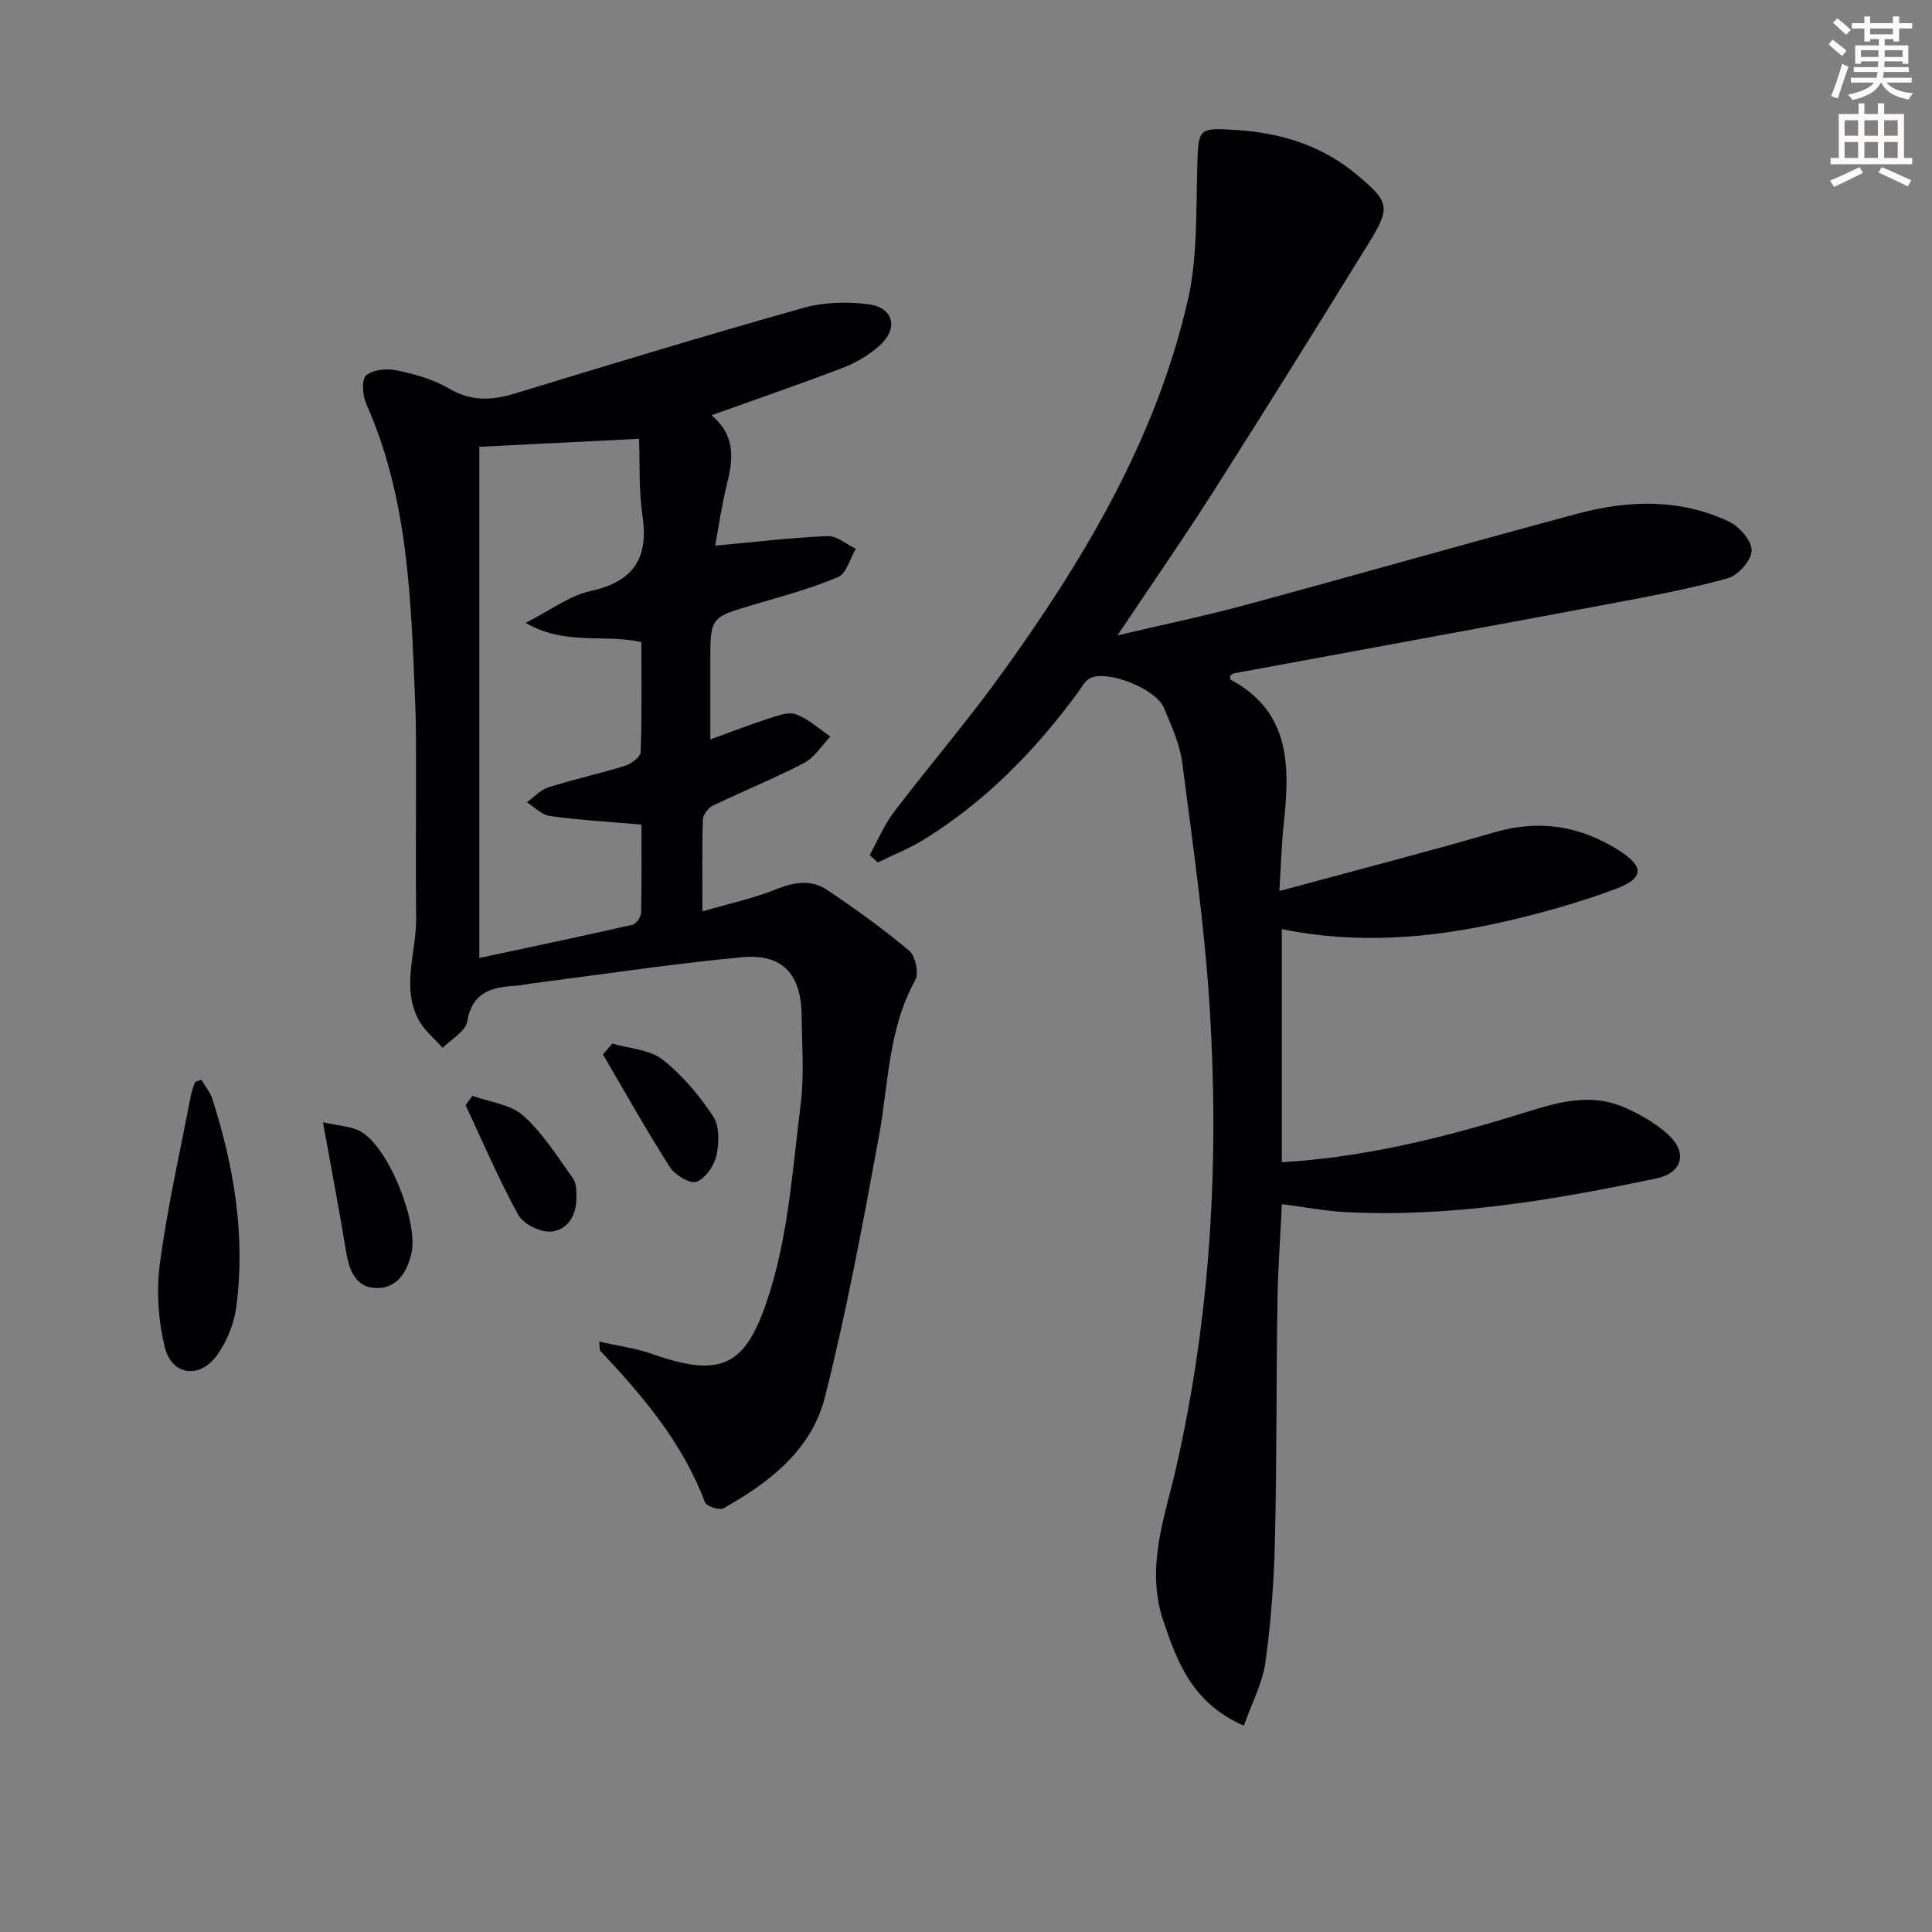
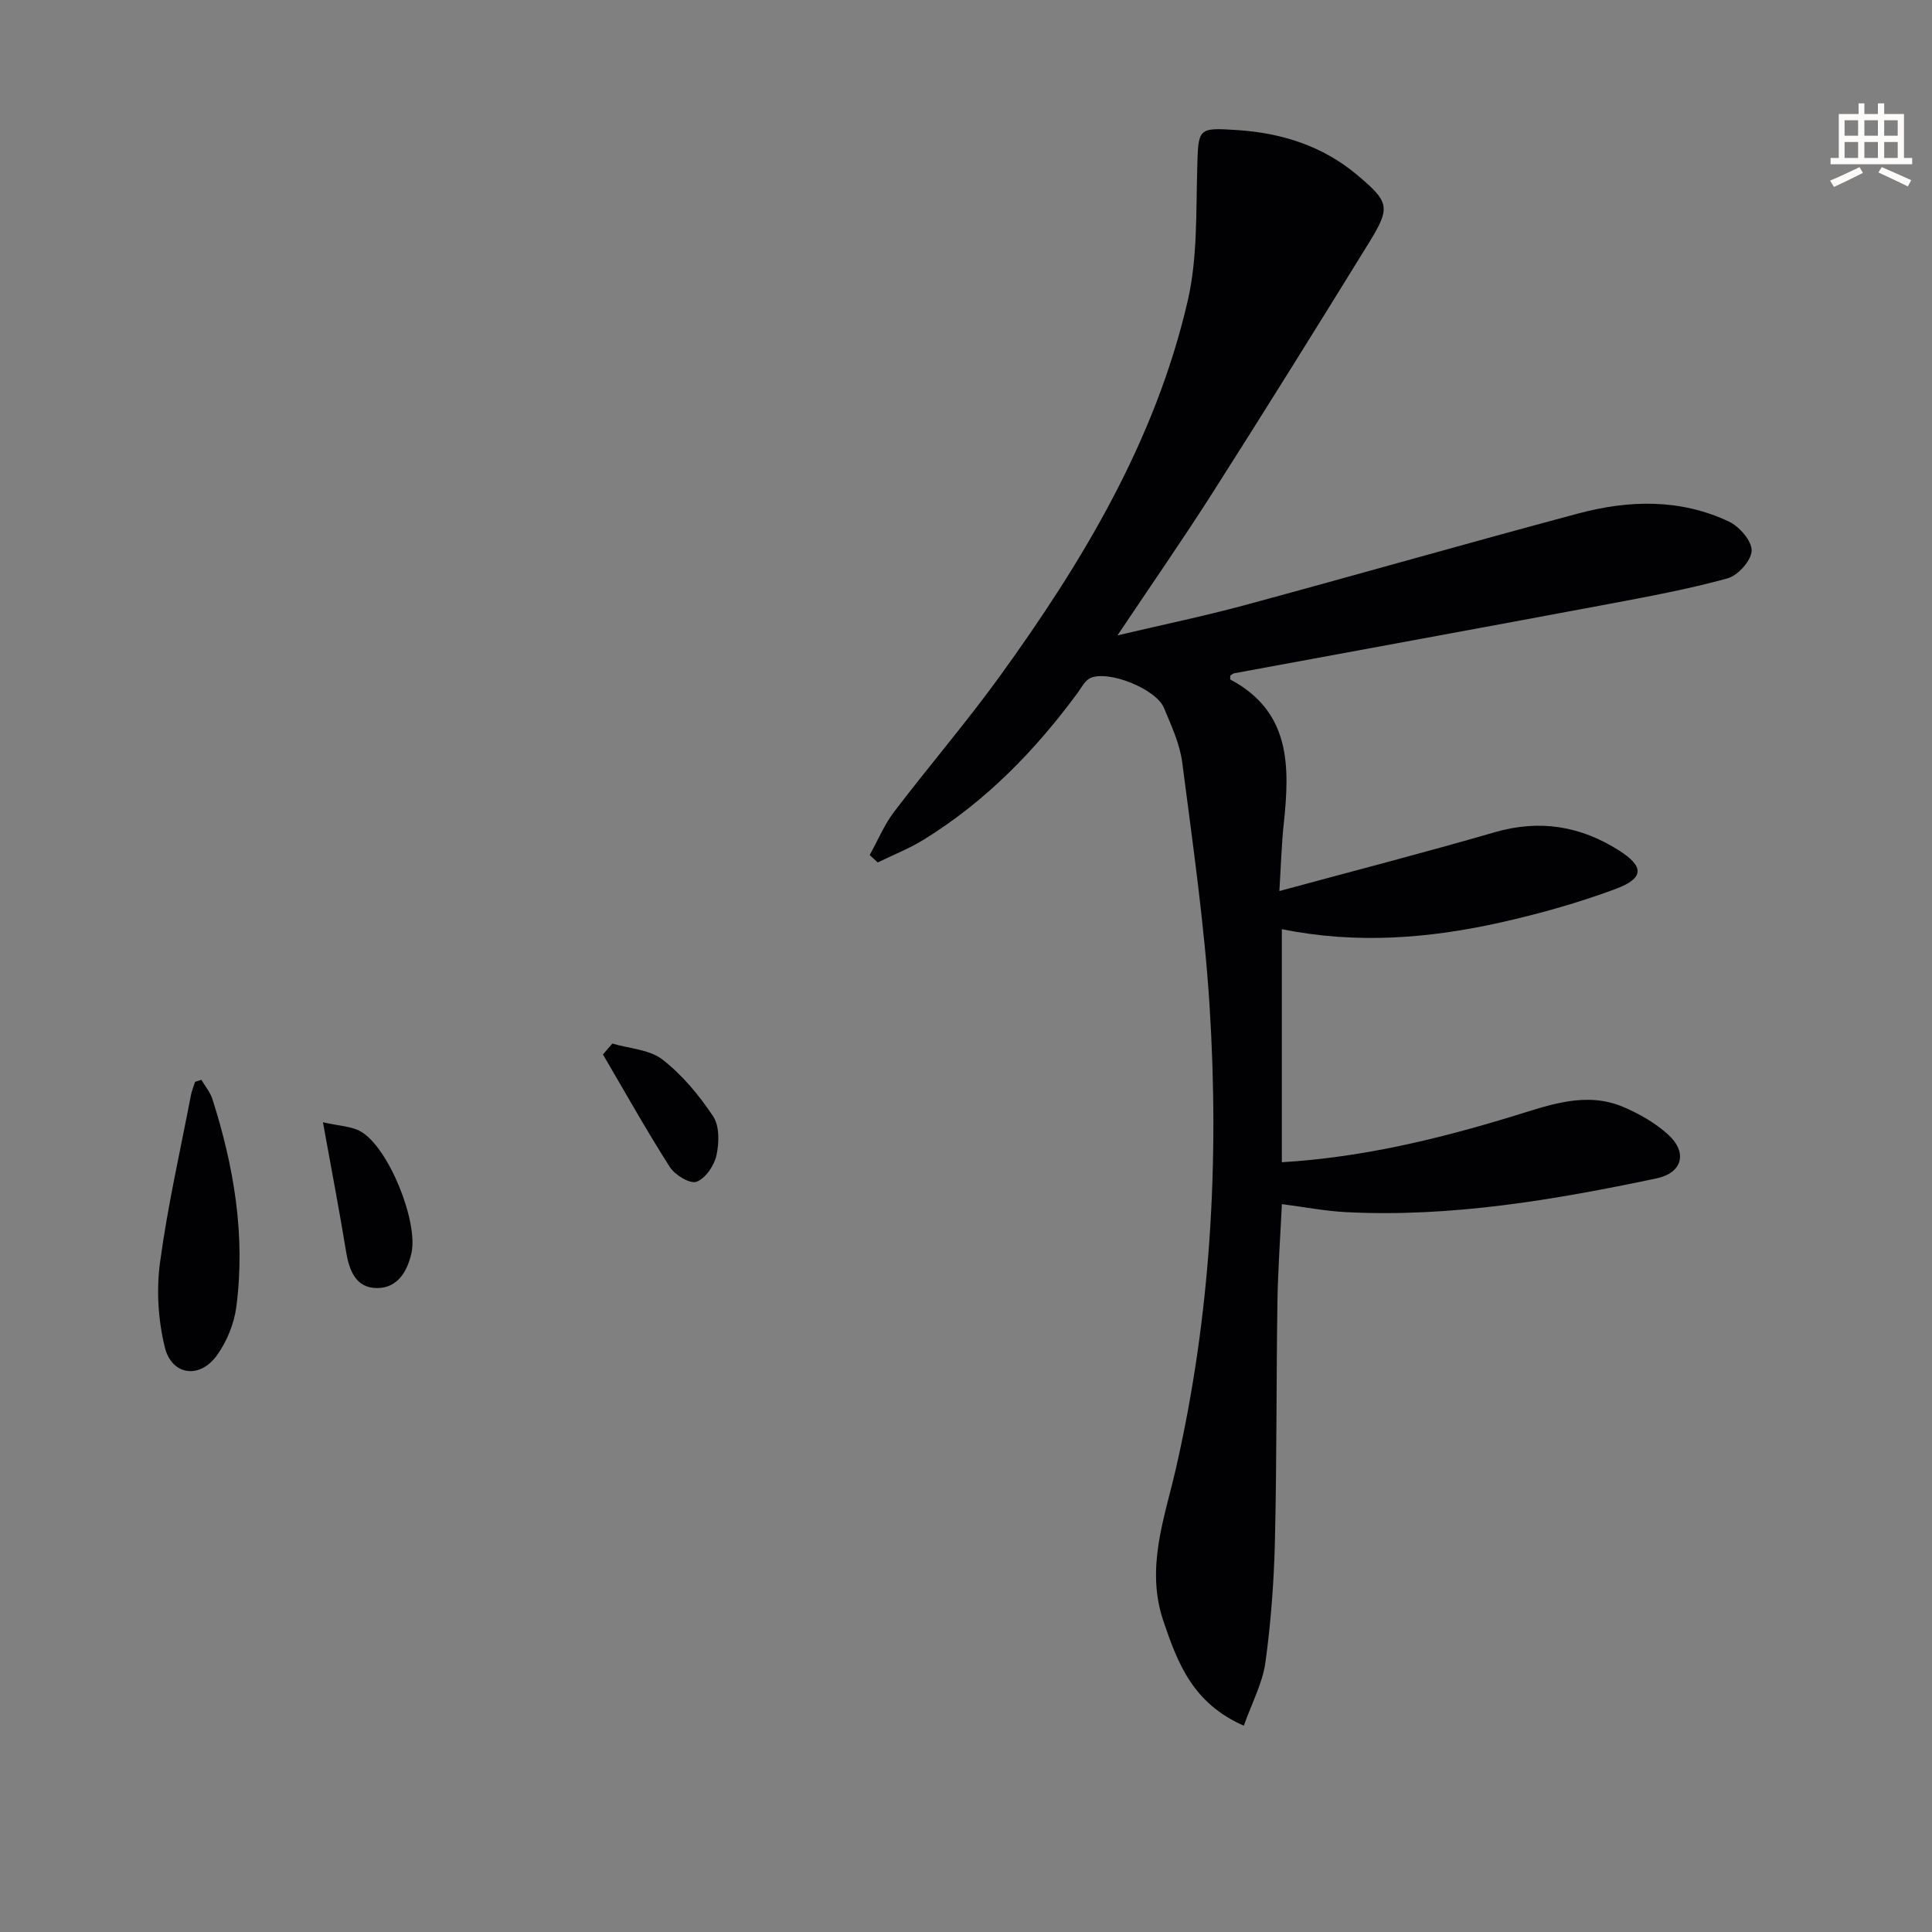
<svg xmlns="http://www.w3.org/2000/svg" enable-background="new 0 0 400 400" viewBox="0 0 400 400">
  <rect x="0" y="0" width="400" height="400" fill="#808080" stroke="none" />
-   <path d="m378.6 9.2.8-1c.9.7 1.9 1.4 2.9 2.3l-.9 1.1c-1.1-.9-2-1.7-2.8-2.4zm.5 10.7c.9-2.1 1.6-4.3 2.3-6.7.4.2.8.4 1.3.6-.7 2.1-1.5 4.3-2.2 6.6zm.4-15.2.9-.9c1 .8 2 1.6 2.8 2.4l-1 1c-1-.9-1.9-1.8-2.7-2.5zm12.5-1.3h1.2v1.4h2.7v1.1h-2.7v2.7h-1.2v-.5h-1.8v1.3h4.9v3.8h-1.2v-.5h-3.7c0 .4-.1.9-.1 1.2h5.1v1h-5.2c0 .5-.1.9-.2 1.2h6v1h-5.2c1.1 1.3 2.9 2 5.5 2.2-.4.4-.7.8-.9 1.3-2.9-.5-4.8-1.6-5.7-3.5h-.1c-.8 1.7-2.7 2.9-5.9 3.6-.2-.4-.6-.8-.9-1.1 2.8-.6 4.6-1.4 5.4-2.5h-4.8v-1h5.3c.1-.3.2-.7.2-1.2h-4.9v-1h5c0-.4 0-.8.1-1.2h-3.6v.5h-1.2v-3.8h4.9v-1.3h-1.8v.5h-1.2v-2.7h-2.6v-1.1h2.6v-1.4h1.2v1.4h4.7v-1.4zm-6.7 8.4h3.6c0-.4 0-.9 0-1.4h-3.6zm1.9-4.7h4.7v-1.2h-4.7zm6.7 3.3h-3.7v1.4h3.7z" fill="#fcfbfa" />
  <path d="m384.7 21.4h1.3v2.2h2.8v-2.2h1.3v2.2h4.1v9.1h1.7v1.3h-16.9v-1.3h1.7v-9.1h4.1v-2.2zm.3 13.2.7 1.2c-1.8.9-3.8 1.9-6 2.9-.2-.4-.5-.8-.8-1.3 2.4-1 4.4-2 6.1-2.8zm-3.1-6.5h2.8v-3.2h-2.8zm0 4.6h2.8v-3.3h-2.8zm4.1-4.6h2.8v-3.2h-2.8zm0 4.6h2.8v-3.3h-2.8zm3.6 1.9c2.1.9 4.1 1.8 6.1 2.7l-.7 1.3c-2.2-1.1-4.2-2-6.1-2.9zm3.3-9.7h-2.8v3.2h2.8zm-2.8 7.8h2.8v-3.3h-2.8z" fill="#fcfbfa" />
  <g fill="#010103">
    <path d="m257.52 357.29c-10.59-4.66-13.69-12.95-16.63-21.6-3.76-11.05.21-21.35 2.59-31.73 7.21-31.56 8.98-63.53 6.95-95.68-1.06-16.86-3.5-33.64-5.66-50.41-.5-3.87-2.26-7.63-3.78-11.3-1.63-3.94-11.57-7.92-15.28-6.17-1.08.51-1.77 1.91-2.54 2.97-8.85 12.04-19.15 22.6-31.94 30.48-2.99 1.85-6.32 3.15-9.5 4.71-.56-.51-1.11-1.02-1.67-1.53 1.66-2.99 2.99-6.23 5.03-8.92 7.15-9.4 14.87-18.39 21.8-27.95 17.25-23.83 32.34-48.92 39.03-77.95 2.01-8.74 1.69-18.06 1.95-27.14.24-8.53-.03-8.69 8.3-8.14 9.15.6 17.63 3.26 24.79 9.27 6.69 5.62 7.01 6.69 2.48 14.04-10.65 17.27-21.38 34.5-32.28 51.62-6.14 9.65-12.68 19.04-19.8 29.69 9.58-2.26 17.98-4 26.24-6.23 23.07-6.24 46.04-12.82 69.13-19 10.49-2.81 21.13-3.1 31.21 1.66 2.17 1.02 4.77 4 4.72 6.02-.04 2.02-2.83 5.15-4.98 5.74-8.13 2.24-16.46 3.78-24.76 5.34-25.77 4.83-51.57 9.54-77.36 14.31-.3.05-.56.3-.83.47 0 .29-.1.78.02.84 12.59 6.71 12.28 18.12 11.03 29.94-.45 4.24-.57 8.51-.9 13.84 15.52-4.21 30.11-7.97 44.57-12.17 9.28-2.69 17.73-1.32 25.72 3.75 5.26 3.34 5.29 5.76-.68 7.99-7.73 2.88-15.76 5.13-23.82 6.94-14.86 3.32-29.89 4.51-45.28 1.38v48.26c16.64-1 32.36-4.8 47.94-9.56 7.41-2.26 15.01-5.21 22.84-1.85 3.3 1.42 6.6 3.3 9.23 5.71 4.08 3.75 2.88 7.93-2.47 9.05-21.18 4.45-42.48 8.09-64.27 6.98-4.29-.22-8.54-1.05-13.26-1.66-.32 6.79-.82 13.52-.92 20.25-.25 16.49-.13 32.99-.52 49.47-.2 8.45-.83 16.94-1.99 25.31-.63 4.26-2.81 8.31-4.45 12.96z" />
-     <path d="m145.43 188.69c5.63-1.64 10.64-2.71 15.32-4.6 3.71-1.5 7.24-2.01 10.46.14 5.88 3.93 11.64 8.08 17.04 12.62 1.29 1.08 2.04 4.66 1.24 6.09-5.62 10.11-5.51 21.4-7.51 32.29-3.32 18.09-6.69 36.22-11.19 54.04-2.74 10.86-11.47 17.68-21.01 23-.84.47-3.52-.42-3.83-1.24-4.61-12.31-12.89-22.03-21.7-31.4-.17-.18-.07-.62-.18-1.87 3.83.88 7.52 1.35 10.94 2.56 15.19 5.39 19.81 1.99 24.49-13.19 3.81-12.38 4.67-25.71 6.29-38.69.74-5.91.23-11.98.19-17.98-.05-8.75-3.92-13.08-12.46-12.27-14.53 1.38-28.99 3.57-43.47 5.43-1.15.15-2.3.43-3.45.49-4.94.27-8.84 1.39-9.88 7.4-.35 2.05-3.31 3.65-5.08 5.45-1.69-1.94-3.83-3.64-5-5.86-3.61-6.87-.38-14.07-.48-21.12-.13-9.79-.01-19.59-.03-29.39-.01-5 .05-10-.16-14.99-.88-21.09-1.33-42.24-10.17-62.05-.76-1.71-.97-5 .02-5.84 1.42-1.21 4.31-1.46 6.35-1.03 3.7.78 7.55 1.85 10.77 3.75 4.61 2.72 8.9 2.5 13.74 1.02 19.82-6.05 39.66-12.08 59.6-17.69 4.3-1.21 9.18-1.35 13.63-.75 5.16.7 6.13 5.09 2.14 8.6-2.19 1.93-4.87 3.52-7.6 4.56-8.8 3.37-17.71 6.42-27.14 9.8 5.05 4.22 4.49 9.13 3.18 14.33-1.07 4.28-1.68 8.68-2.42 12.67 8.15-.75 15.69-1.65 23.26-1.98 1.91-.08 3.9 1.7 5.85 2.62-1.19 2.02-1.92 5.12-3.66 5.86-5.6 2.38-11.55 3.97-17.41 5.7-9.03 2.66-9.05 2.6-9.05 11.84v16.09c4.28-1.55 8.1-3.05 11.99-4.3 1.86-.6 4.14-1.5 5.74-.91 2.59.95 4.78 3.02 7.14 4.61-1.8 1.86-3.29 4.34-5.48 5.48-6.16 3.22-12.64 5.82-18.9 8.84-.95.46-2 1.89-2.03 2.9-.19 5.93-.09 11.9-.09 18.97zm-13.12-97.84c-12.03.6-22.43 1.12-33.07 1.65v105.84c10.75-2.3 21.26-4.5 31.73-6.88.76-.17 1.74-1.63 1.76-2.51.15-6.1.08-12.21.08-18.22-6.78-.59-12.9-.95-18.95-1.78-1.69-.23-3.2-1.86-4.79-2.84 1.49-1.07 2.84-2.59 4.5-3.11 5.21-1.65 10.58-2.81 15.8-4.44 1.31-.41 3.24-1.84 3.27-2.86.28-7.58.15-15.18.15-22.76-7.86-1.74-15.77.78-23.96-3.98 5.17-2.63 9.06-5.63 13.39-6.58 8.96-1.96 12.12-6.78 10.79-15.67-.78-5.29-.5-10.74-.7-15.86z" />
    <path d="m41.69 223.56c.78 1.33 1.83 2.57 2.29 4 4.48 14.02 6.88 28.35 4.94 43.06-.46 3.46-1.95 7.12-3.99 9.96-3.56 4.98-9.37 4.23-10.81-1.66-1.38-5.61-1.76-11.81-.99-17.53 1.56-11.62 4.19-23.11 6.4-34.64.18-.94.57-1.84.86-2.76.43-.14.86-.29 1.3-.43z" />
    <path d="m66.86 232.35c3.33.78 5.94.81 7.89 1.95 5.78 3.39 11.89 18.73 10.43 25.18-.89 3.9-2.96 7.2-7.1 7.2-4.39 0-5.78-3.59-6.43-7.57-1.38-8.47-3.01-16.91-4.79-26.76z" />
    <path d="m126.78 216.06c3.51 1.04 7.69 1.22 10.38 3.31 4.1 3.18 7.6 7.41 10.49 11.76 1.34 2.01 1.25 5.51.68 8.09-.47 2.11-2.28 4.78-4.13 5.45-1.34.49-4.47-1.4-5.52-3.05-4.86-7.61-9.27-15.51-13.85-23.31.65-.75 1.3-1.5 1.95-2.25z" />
-     <path d="m97.79 226.88c3.57 1.3 7.89 1.74 10.52 4.08 4.08 3.65 7.11 8.51 10.33 13.04.76 1.07.72 2.87.69 4.32-.06 3.58-2.05 6.5-5.4 6.67-2.21.11-5.61-1.6-6.65-3.5-4.02-7.33-7.32-15.07-10.88-22.66.46-.64.93-1.29 1.39-1.95z" />
  </g>
</svg>